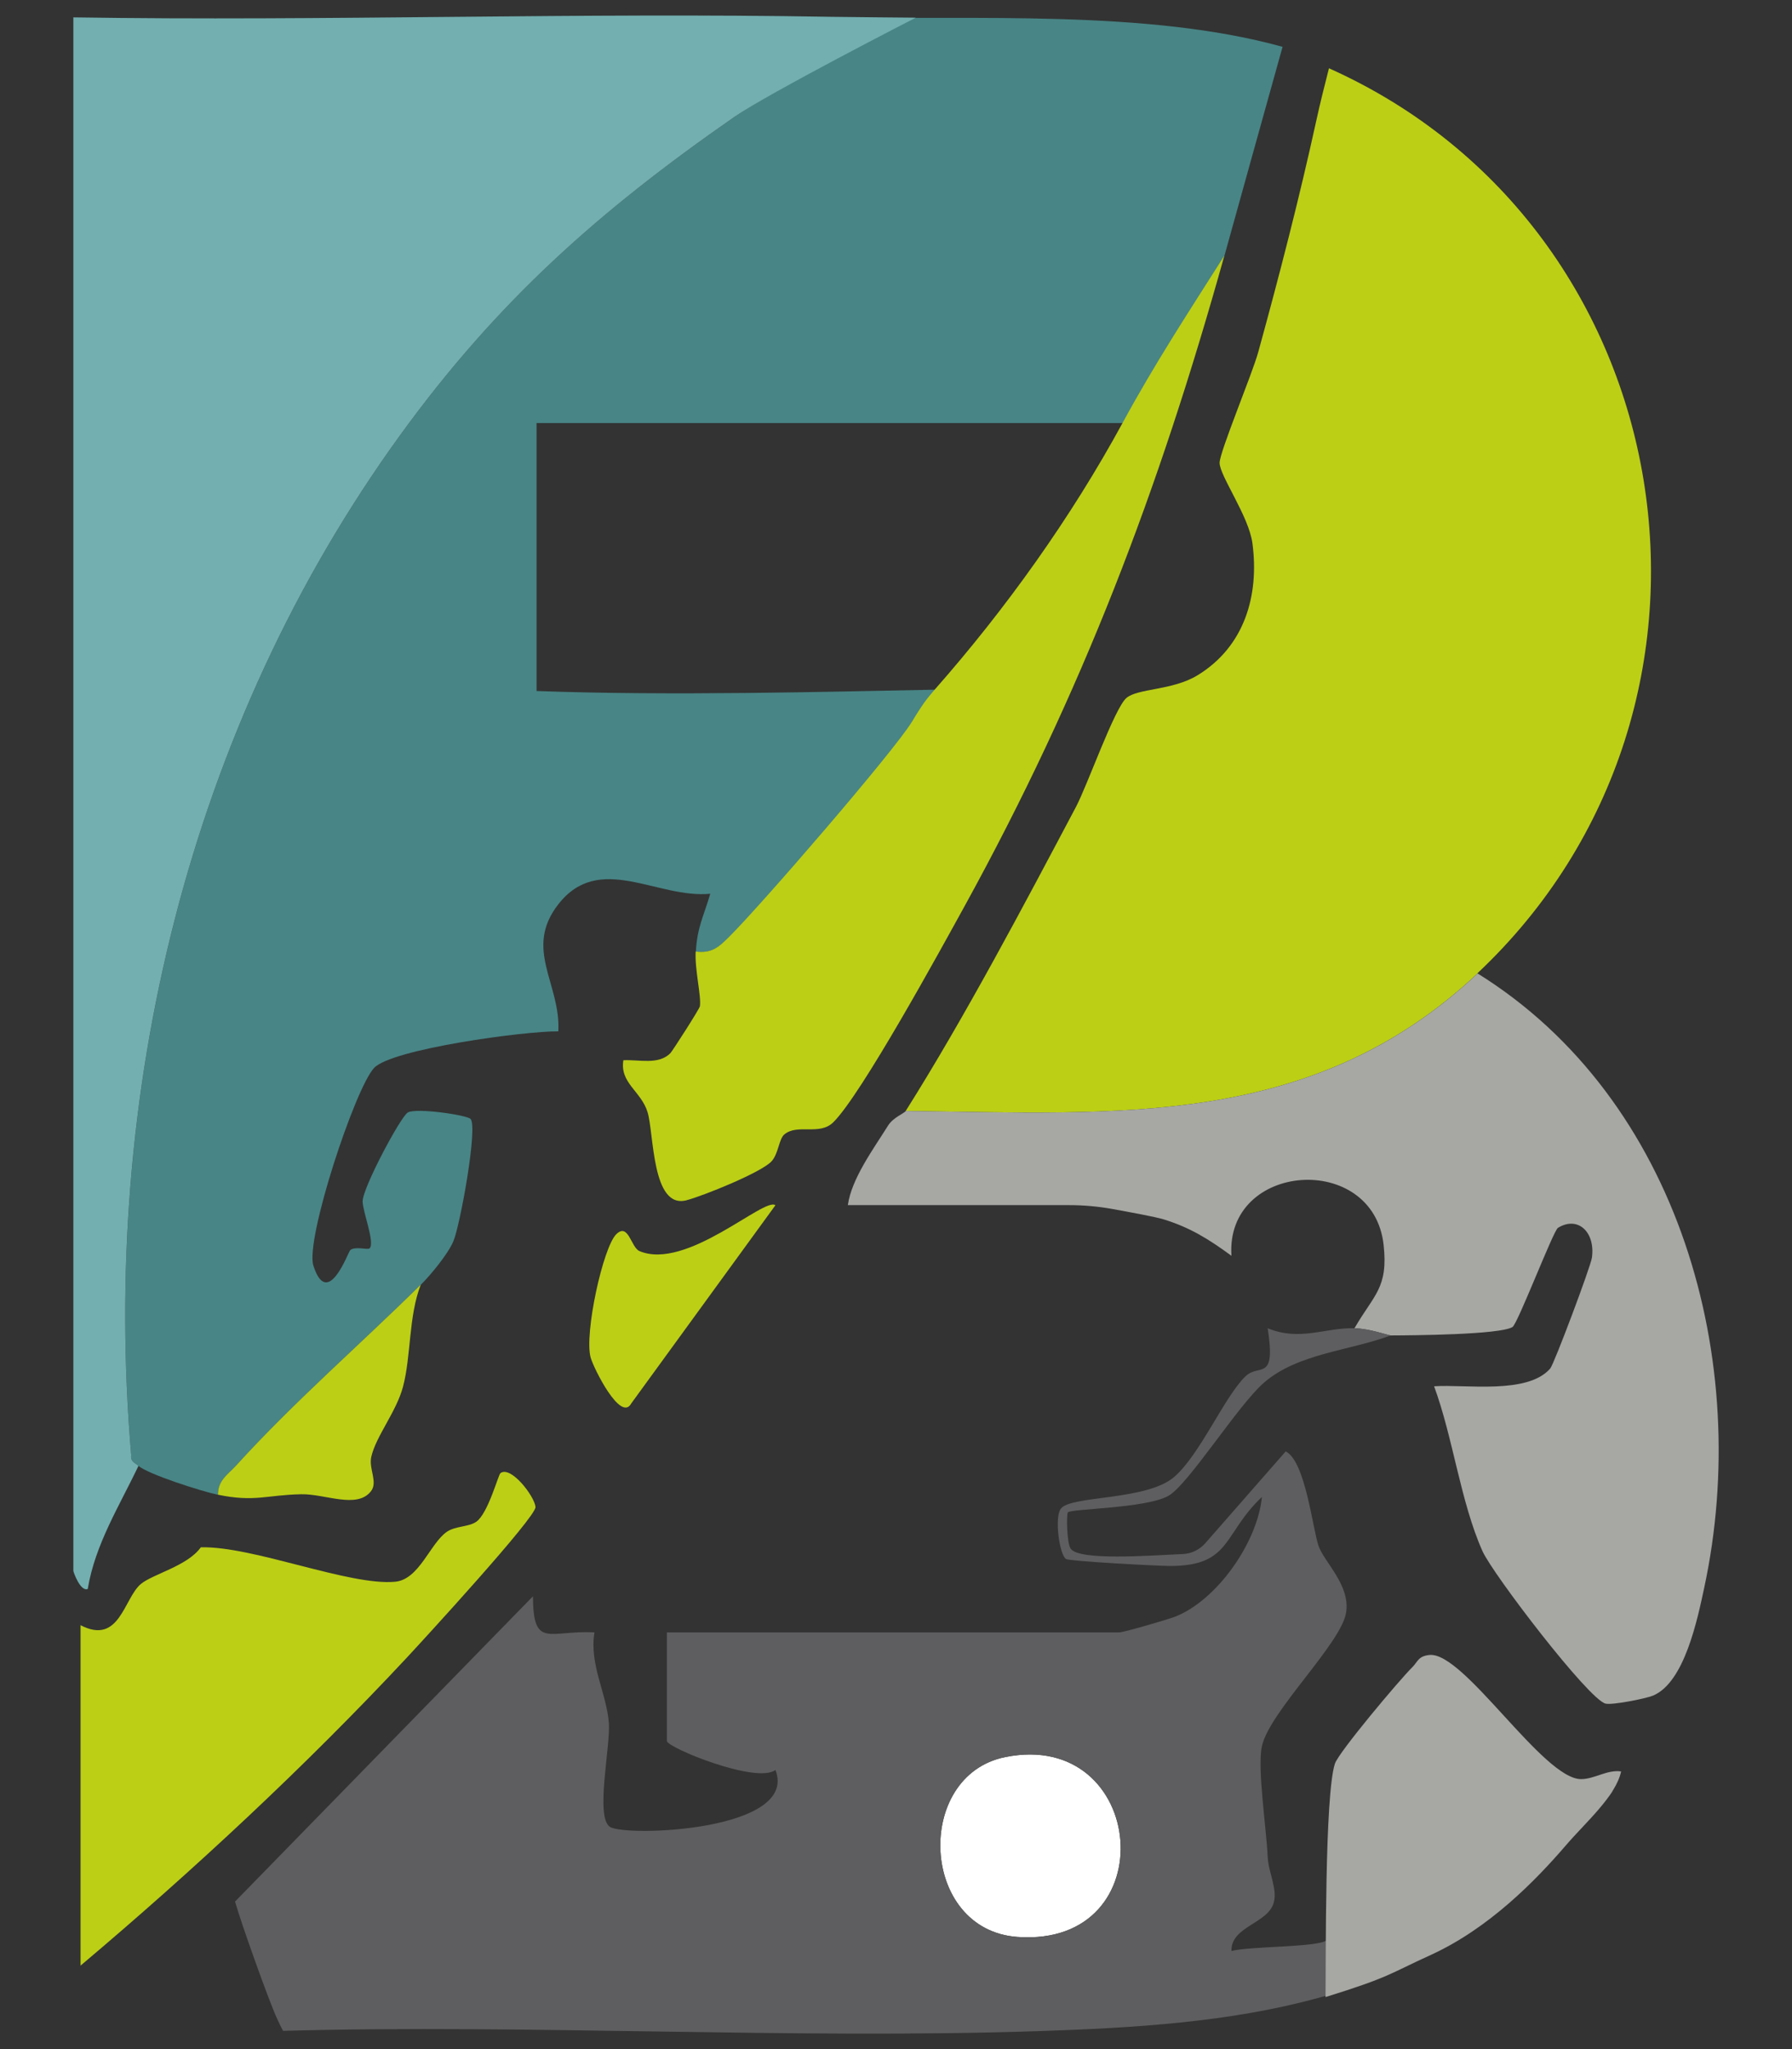
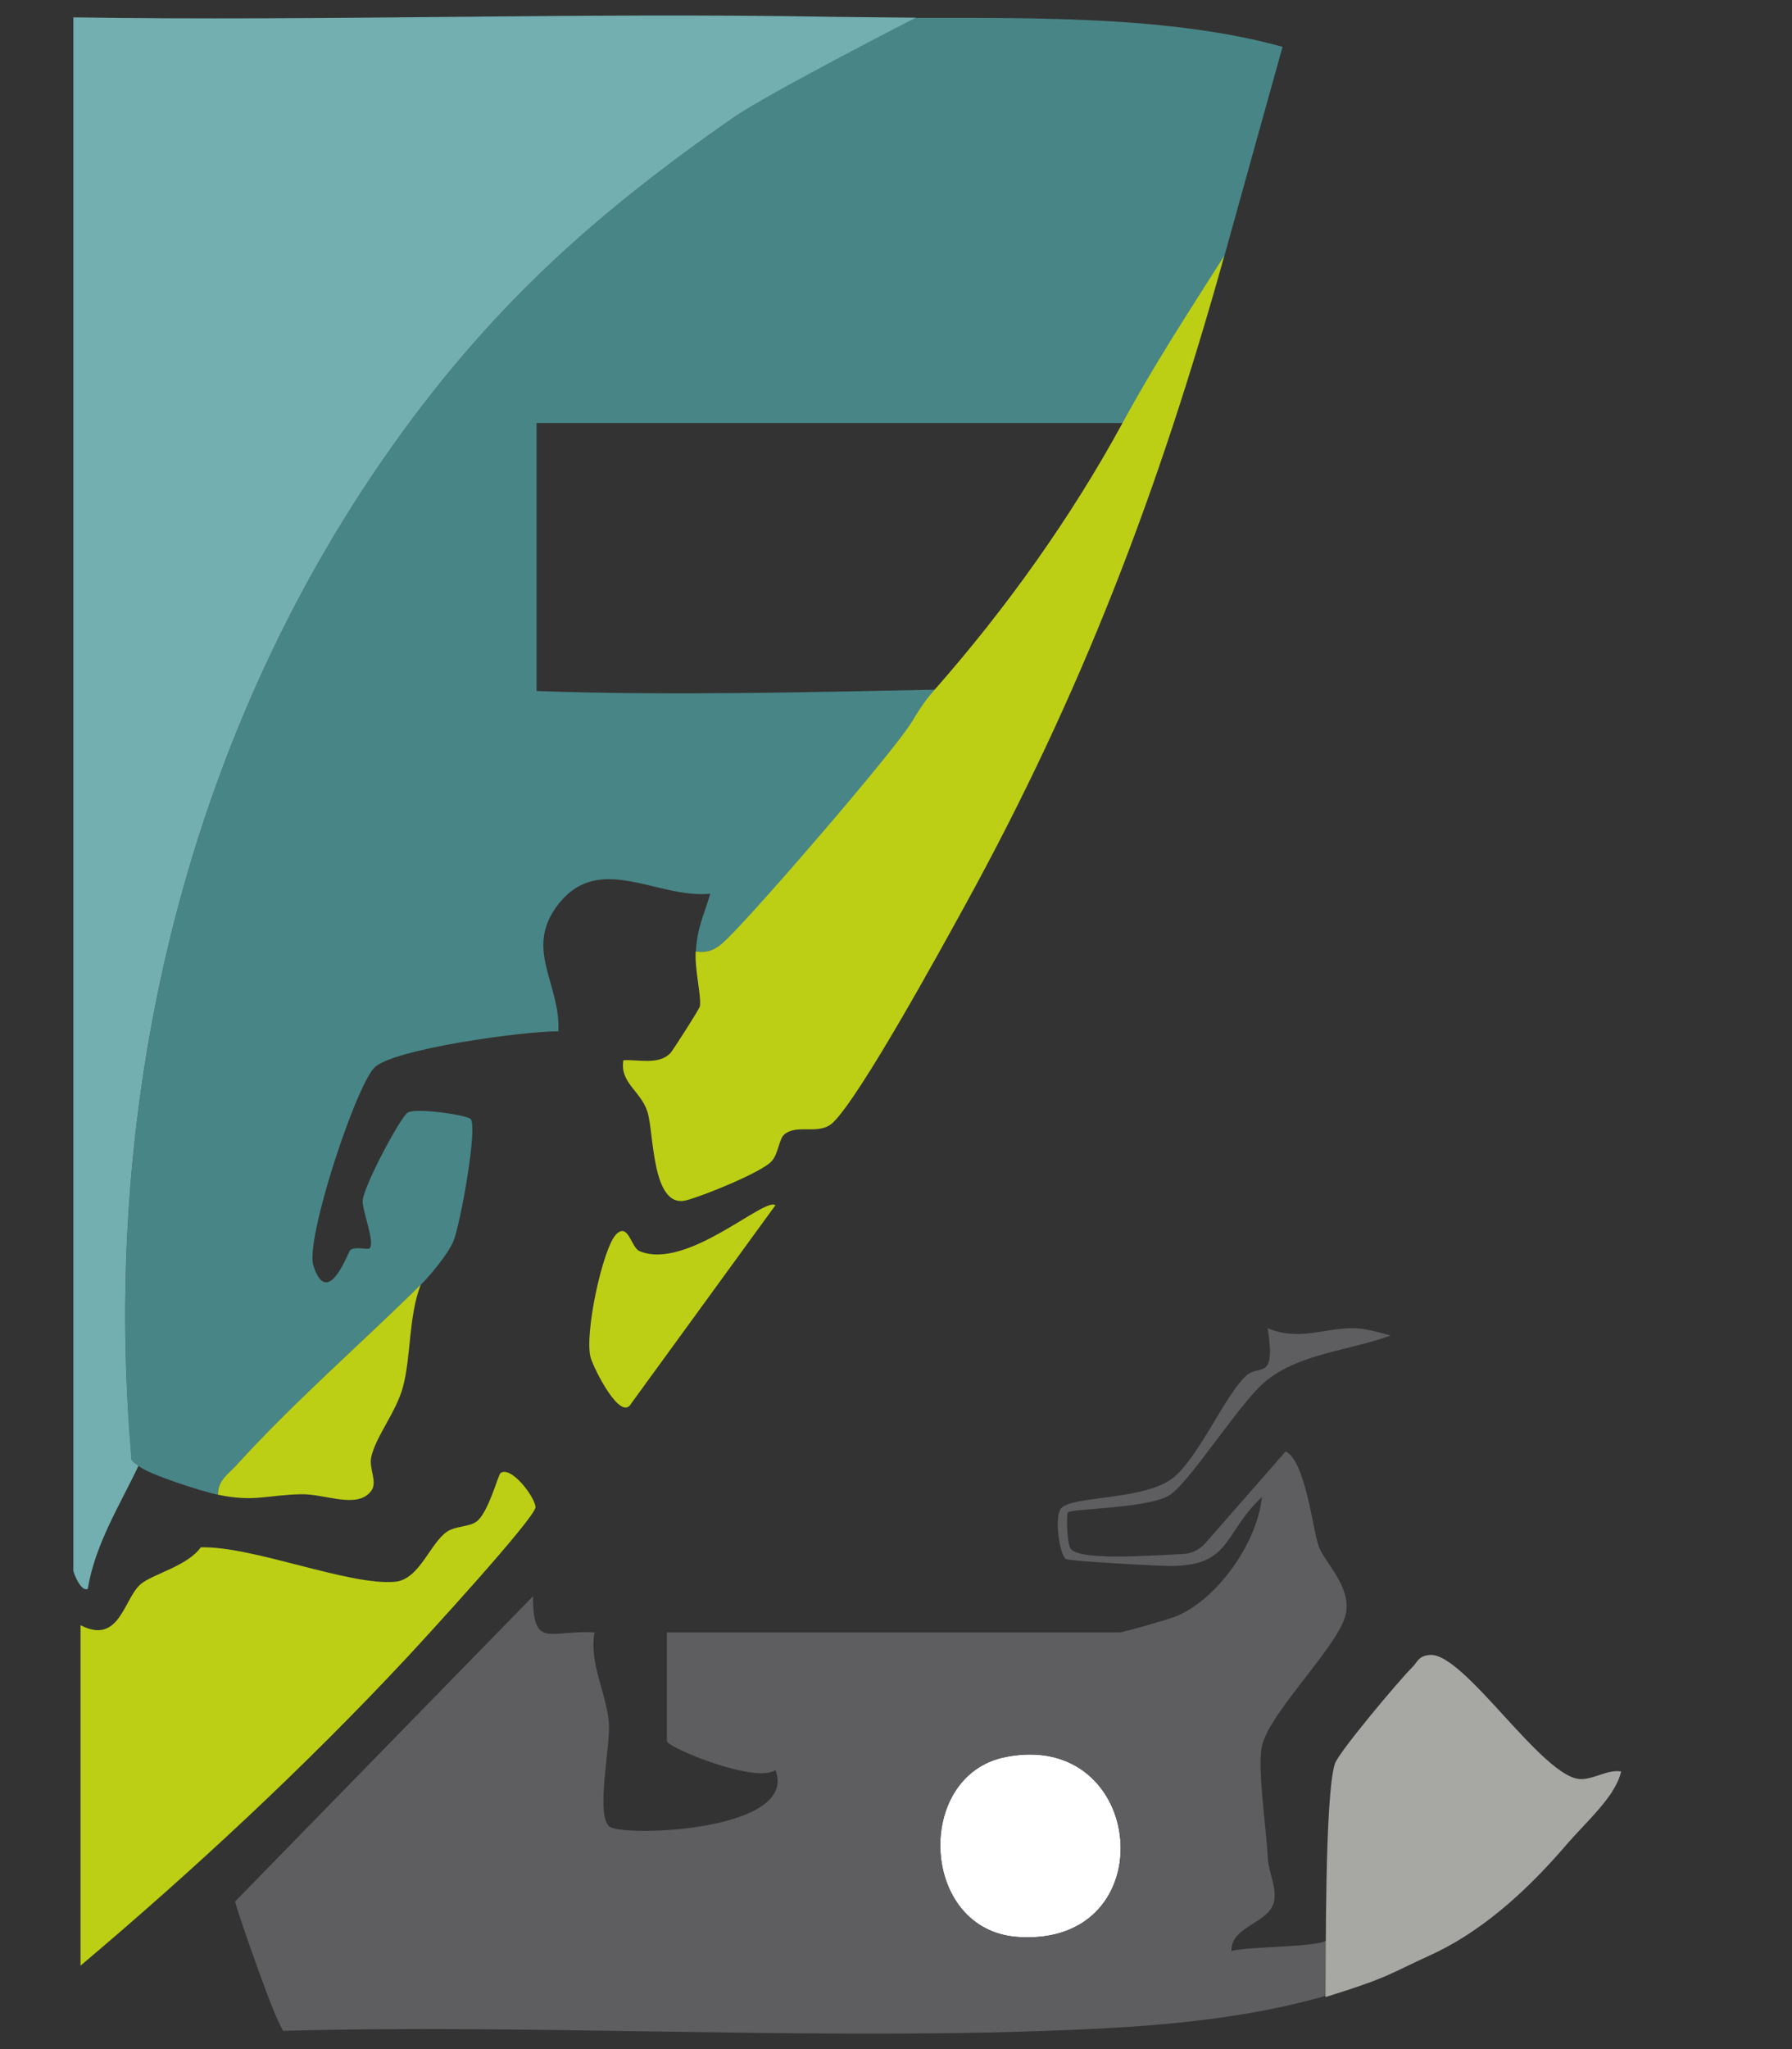
<svg xmlns="http://www.w3.org/2000/svg" id="Vrstva_1" data-name="Vrstva 1" version="1.1" viewBox="0 0 224 256">
  <rect x="0" y="0" width="224" height="256" fill="#333333" stroke="none" />
  <defs>
    <style>
      .cls-1 {
        fill: #73afb0;
      }

      .cls-1, .cls-2, .cls-3, .cls-4, .cls-5, .cls-6 {
        stroke-width: 0px;
      }

      .cls-2 {
        fill: #a7a8a4;
      }

      .cls-3 {
        fill: #bccf15;
      }

      .cls-4 {
        fill: #5e5e60;
      }

      .cls-5 {
        fill: #fff;
      }

      .cls-6 {
        fill: #488586;
      }
    </style>
  </defs>
  <g>
    <path class="cls-6" d="M104.17,2.17c17.43.35,39.26-1.01,56.15,3.68-2.45,8.75-4.95,17.8-7.29,26.19-4.44,6.99-8.49,13.86-12.67,20.81h-73.29v33.48c16.84.62,36.45.09,50.01-.17,1.27,1.58-2.37,2.56-3.09,4.06-1.85,3.86-18.97,23.05-22.9,26.91-1.29,1.26-2.17,2.01-4.11,1.77.18-3.15.99-4.42,1.8-7.24-6.67.64-13.88-5.27-19.01,1.34-4.33,5.58.34,9.91.02,15.85-4.16-.05-20.81,2.2-23.03,4.57-2.38,2.54-8.62,21.44-7.59,24.69,1.78,5.58,4.35-1.7,4.61-1.93.58-.51,2.19,0,2.42-.22.7-.69-.87-4.58-.87-5.87,0-1.7,4.74-10.57,5.64-11.1,1.05-.62,7.45.32,7.86.81.91,1.08-1.31,13.27-2.16,15.28-.66,1.57-2.84,4.22-4.07,5.43-7.47,7.37-15.9,14.69-23.09,22.61-1.02,1.12-2.27,1.84-2.25,3.63-2-.41-8.79-2.58-9.95-3.62-.39-.35-1.02-.5-.91-1.31-3.83-44.99,7.1-90.88,33.63-127.47,12.13-16.72,24.84-27.99,41.72-39.71,4.37-3.04,12.29-6.68,15.59-9.75,1.62-1.51.24-1.23-3.17-2.73h0Z" />
-     <path class="cls-3" d="M184.69,121.61c-20.63,19.4-44.9,17.5-71.48,17.19,7.36-11.66,14.78-25.71,21.28-37.98,1.45-2.74,4.8-12.29,6.3-13.61,1.41-1.23,5.75-.92,8.91-2.85,5.86-3.58,7.73-9.96,6.85-16.51-.45-3.37-4.1-8.42-4.1-10.03,0-1.35,4.07-11.07,4.83-13.83,2.63-9.55,5.14-19.25,7.26-28.93.5-2.28.93-3.97,1.58-6.53,44.46,19.89,54.22,79.53,18.55,113.07h0Z" />
    <path class="cls-1" d="M114.47,2.21s-18.35,9.39-22.72,12.43c-16.87,11.72-29.59,22.99-41.72,39.71-26.53,36.59-37.47,82.48-33.63,127.47-.11.81.52.96.91,1.31-2.36,4.97-5.43,9.82-6.34,15.38-.91.39-1.8-2.11-1.8-2.26V2.17c31.52.49,63.13-.63,94.65-.07,1.64.03,10.65.11,10.65.11Z" />
    <path class="cls-5" d="M125.64,219.52c-11.41,2.31-10.66,21.61,1.56,22.47,18.58,1.3,16.19-26.06-1.56-22.47Z" />
-     <path class="cls-2" d="M184.69,121.61c25.27,15.68,34.4,48.53,28.34,76.74-.85,3.96-2.47,11.86-6.41,13.49-.92.38-5.08,1.2-5.92,1-2.11-.49-14.09-16.17-15.38-19.03-2.75-6.14-3.69-14.21-6.06-20.62,3.92-.27,11.68,1.06,14.52-2.22.48-.56,5.06-12.74,5.21-13.85.44-3.16-1.73-5.27-4.25-3.72-.58.36-5.03,12-5.68,12.39-1.6.97-12.58,1.04-15.23,1.05-.25,0-2.62-.85-4.52-.9,2.42-4.2,4.24-5.01,3.64-10.42-1.3-11.68-19.79-10.36-19.02,1.37-2.86-2.1-5.22-3.56-8.54-4.57-.96-.29-4.09-.87-6.41-1.29-1.76-.31-3.54-.47-5.32-.47h-27.68c.46-3.3,3.18-6.99,5.03-9.94.63-1.01,2.01-1.52,2.21-1.82,26.58.31,50.84,2.21,71.48-17.19h0Z" />
    <path class="cls-3" d="M153.02,32.03c-8.19,29.3-17.72,54.4-32.42,81.13-2.98,5.41-12.96,23.65-16.45,27.06-1.73,1.69-4.47.13-6.11,1.51-.68.57-.73,2.42-1.6,3.36-1.28,1.39-8.5,4.3-10.62,4.86-4.37,1.16-4.06-8.39-4.88-11.02-.81-2.62-3.48-3.62-3.02-6.47,1.92-.11,4.42.63,5.89-.9.24-.25,3.63-5.51,3.68-5.85.18-1.31-.66-4.58-.53-6.83,1.95.25,2.83-.5,4.11-1.77,3.93-3.86,20.68-23.25,22.9-26.91,1.78-2.93,2.13-3.13,2.89-4.07,8.86-10.05,17.02-21.46,23.47-33.31,4.04-7.43,8.25-13.84,12.67-20.81Z" />
    <path class="cls-3" d="M10.07,245.56v-42.52c4.88,2.54,5.41-3.36,7.53-5.14,1.51-1.26,5.84-2.25,7.5-4.59,6.54-.17,18.59,4.85,24.31,4.3,3.01-.29,4.36-4.81,6.45-6.24,1.08-.74,2.77-.59,3.7-1.27,1.48-1.09,2.72-5.86,3-6.06,1.31-.96,4.26,2.9,4.38,4.23.11,1.23-14.08,16.67-16.13,18.87-12.6,13.49-26.64,26.54-40.74,38.43h0Z" />
    <path class="cls-3" d="M52.59,160.51c-1.53,3.95-1.19,8.86-2.21,12.72-.83,3.15-3.39,6.2-3.97,8.78-.34,1.51.87,3.17-.06,4.32-1.76,2.21-5.72.29-8.7.35-4.38.09-5.8,1.01-10.4.06-.02-1.79,1.22-2.51,2.25-3.63,7.19-7.92,15.62-15.23,23.09-22.61h0Z" />
    <path class="cls-3" d="M96.93,150.57l-18.02,24.76c-1.31,2.43-4.7-4.37-5.08-5.73-.82-2.94,1.54-13.78,3.21-15.41,1.52-1.48,1.83,1.66,2.89,2.11,5.88,2.49,15.67-6.83,17-5.72Z" />
  </g>
  <path class="cls-4" d="M178.67,237.34c-5.43.18-8.38-3.16-12.67-5.24-.02,1.64.59,9.78-.25,10.35-1.22.83-9.53.7-11.82,1.29-.08-3.09,4.61-3.41,5.3-6.08.45-1.73-.69-3.78-.77-5.68-.16-3.57-1.32-11.13-.72-13.83.96-4.33,9.89-12.8,10.52-16.67.56-3.48-2.76-6.3-3.46-8.4-.74-2.22-1.64-10.55-4.09-11.75l-10.05,11.47c-.72.81-1.72,1.31-2.81,1.35-4.23.19-12.9.86-14.01-.66-.5-.68-.55-4.36-.35-4.55.47-.46,9.76-.49,12.56-2.06,2.49-1.39,8.75-11.41,11.99-14.18,4.25-3.63,10.66-3.94,15.79-5.86-.25,0-2.62-.85-4.52-.9-3.63-.1-6.85,1.67-10.85,0,1.06,6.81-1.06,4.35-2.78,6.01-2.62,2.53-5.72,9.86-8.93,12.59-3.5,2.97-12.93,2.27-14.15,3.95-.83,1.13-.15,5.79.65,6.28.48.29,11.53.87,12.94.87,7.75.03,6.61-3.95,11.55-8.62-.55,5.67-5.59,12.85-10.78,14.93-.96.38-6.52,1.99-7.05,1.99h-56.55v13.57c0,.81,11.19,5.4,13.57,3.62,2.96,7.63-18.67,8.38-20.68,7.11-1.88-1.19.08-10.09-.14-12.98-.29-3.74-2.47-7.32-1.8-11.32-5.65-.31-7.67,2.14-7.69-4.51l-37.24,38.14c.73,2.6,4.23,12.42,5.26,14.64.29.62.53,1.13.74,1.51,31.03-.84,63.61,1.07,94.61.03,23.91-.8,47.12-2.91,64.22-21.74,1.02-1.12,6.11-6.34,7.42-8.27-4.67,3.5-17.14,13.42-22.96,13.61h0ZM127.2,241.99c-12.23-.86-12.97-20.16-1.56-22.47,17.75-3.59,20.14,23.77,1.56,22.47Z" />
  <path class="cls-2" d="M165.69,249.5c.06-4.33-.11-25.18,1.17-29.15.46-1.43,8.12-10.53,9.66-12.04.7-.68.73-1.41,2.17-1.55,4.31-.42,14.18,15.51,18.94,15.51,1.69,0,3.26-1.21,5.01-.96-.67,3.11-4.44,6.36-6.91,9.24-3.8,4.42-9.64,10.39-16.91,13.7-5.25,2.39-5.03,2.73-13.13,5.25Z" />
</svg>